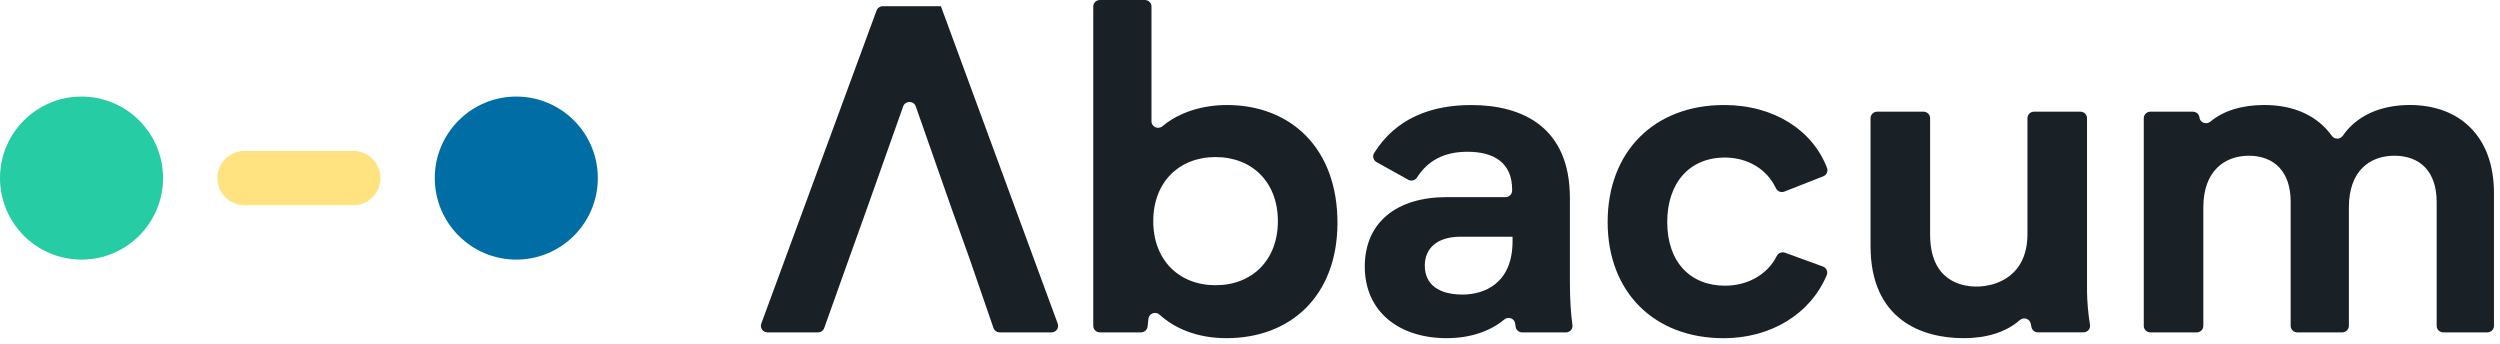
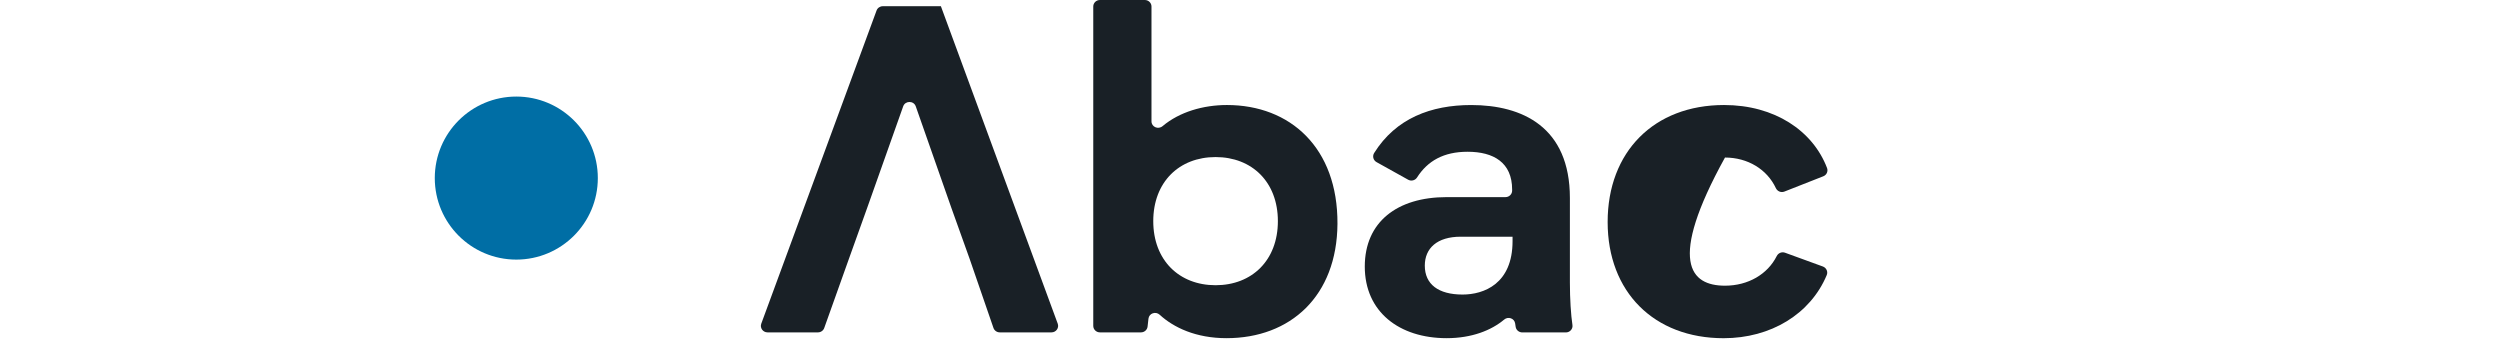
<svg xmlns="http://www.w3.org/2000/svg" width="138" height="19" viewBox="0 0 138 19" fill="none">
  <path d="M52.514 11.47L50.55 5.871C50.437 5.549 49.971 5.548 49.856 5.87L47.87 11.47L46.866 14.27L45.497 18.107C45.445 18.251 45.306 18.347 45.15 18.347H42.367C42.114 18.347 41.936 18.1 42.022 17.867L48.386 0.581C48.438 0.438 48.576 0.343 48.731 0.343H51.837H51.937L58.387 17.867C58.473 18.1 58.296 18.347 58.041 18.347H55.188C55.03 18.347 54.891 18.25 54.839 18.103L53.517 14.27L52.514 11.47Z" fill="#192026" />
  <path d="M73.828 12.355C73.802 16.334 71.242 18.667 67.703 18.667C66.011 18.667 64.782 18.078 64.015 17.374C63.792 17.169 63.428 17.294 63.395 17.592L63.346 18.028C63.326 18.21 63.168 18.347 62.982 18.347H60.715C60.512 18.347 60.348 18.186 60.348 17.988V0.359C60.348 0.161 60.512 0 60.715 0H63.195C63.397 0 63.562 0.161 63.562 0.359V6.697C63.562 7.009 63.933 7.166 64.174 6.963C65.108 6.177 66.418 5.797 67.728 5.797C71.217 5.797 73.853 8.155 73.828 12.355ZM70.539 12.207C70.539 10.046 69.109 8.67 67.1 8.67C65.092 8.67 63.66 10.046 63.66 12.207C63.66 14.368 65.092 15.744 67.1 15.744C69.109 15.744 70.539 14.368 70.539 12.207Z" fill="#192026" />
  <path d="M83.665 18.047C83.656 17.987 83.645 17.922 83.636 17.853C83.594 17.571 83.252 17.453 83.031 17.64C82.323 18.235 81.241 18.667 79.855 18.667C77.244 18.667 75.336 17.217 75.336 14.713C75.336 12.257 77.118 10.881 79.855 10.881H83.103C83.305 10.881 83.47 10.72 83.47 10.522V10.464C83.47 8.966 82.44 8.377 81.01 8.377C79.692 8.377 78.805 8.88 78.221 9.796C78.117 9.96 77.901 10.015 77.73 9.92L75.984 8.948C75.802 8.847 75.745 8.618 75.854 8.444C77.055 6.527 78.998 5.798 81.211 5.798C84.023 5.798 86.658 7.002 86.658 10.931V15.598C86.658 16.511 86.716 17.394 86.799 17.941C86.831 18.157 86.66 18.35 86.436 18.35H84.028C83.848 18.347 83.694 18.222 83.665 18.047ZM83.494 13.066H80.632C79.327 13.066 78.649 13.705 78.649 14.662C78.649 15.694 79.401 16.259 80.732 16.259C81.911 16.259 83.493 15.668 83.493 13.31V13.066H83.494Z" fill="#192026" />
-   <path d="M95.168 5.797C97.956 5.797 100.066 7.214 100.852 9.271C100.923 9.454 100.83 9.659 100.645 9.731L98.499 10.575C98.314 10.648 98.109 10.56 98.027 10.384C97.541 9.345 96.472 8.696 95.219 8.696C93.236 8.696 92.031 10.121 92.031 12.258C92.031 14.468 93.311 15.77 95.219 15.77C96.499 15.77 97.572 15.138 98.076 14.134C98.159 13.967 98.356 13.885 98.534 13.95L100.623 14.711C100.817 14.783 100.915 14.998 100.835 15.187C99.934 17.34 97.742 18.669 95.143 18.669C91.302 18.669 88.742 16.115 88.742 12.258C88.741 8.376 91.302 5.797 95.168 5.797Z" fill="#192026" />
-   <path d="M112.141 18.073C112.126 18.008 112.111 17.941 112.099 17.872C112.045 17.595 111.707 17.48 111.494 17.669C110.724 18.347 109.636 18.667 108.4 18.667C106.066 18.667 103.254 17.636 103.254 13.582V6.523C103.254 6.325 103.419 6.164 103.621 6.164H106.175C106.378 6.164 106.542 6.325 106.542 6.523V12.944C106.542 15.449 108.199 15.818 109.103 15.818C110.183 15.818 111.915 15.253 111.915 12.92V6.523C111.915 6.325 112.08 6.164 112.282 6.164H114.837C115.039 6.164 115.204 6.325 115.204 6.523V16.087C115.204 16.553 115.267 17.341 115.367 17.93C115.405 18.148 115.232 18.346 115.005 18.346H112.5C112.327 18.347 112.178 18.235 112.141 18.073Z" fill="#192026" />
-   <path d="M137.667 10.659V17.988C137.667 18.186 137.502 18.347 137.3 18.347H134.871C134.668 18.347 134.504 18.186 134.504 17.988V11.151C134.504 9.455 133.575 8.596 132.169 8.596C130.813 8.596 129.658 9.432 129.658 11.445V17.988C129.658 18.186 129.494 18.347 129.291 18.347H126.811C126.609 18.347 126.444 18.186 126.444 17.988V11.127C126.444 9.482 125.54 8.597 124.135 8.597C122.779 8.597 121.624 9.457 121.624 11.446V17.989C121.624 18.187 121.46 18.349 121.257 18.349H118.703C118.501 18.349 118.336 18.187 118.336 17.989V6.523C118.336 6.325 118.501 6.164 118.703 6.164H121.045C121.233 6.164 121.389 6.301 121.41 6.484C121.442 6.773 121.792 6.901 122.018 6.711C122.747 6.101 123.782 5.796 124.99 5.796C126.617 5.796 127.918 6.381 128.72 7.5C128.869 7.707 129.181 7.701 129.325 7.491C130.045 6.441 131.327 5.796 133.022 5.796C135.76 5.797 137.667 7.516 137.667 10.659Z" fill="#192026" />
-   <path d="M4.5 14.33C6.985 14.33 9 12.315 9 9.83C9 7.345 6.985 5.33 4.5 5.33C2.015 5.33 0 7.345 0 9.83C0 12.315 2.015 14.33 4.5 14.33Z" fill="#26CCA3" />
+   <path d="M95.168 5.797C97.956 5.797 100.066 7.214 100.852 9.271C100.923 9.454 100.83 9.659 100.645 9.731L98.499 10.575C98.314 10.648 98.109 10.56 98.027 10.384C97.541 9.345 96.472 8.696 95.219 8.696C92.031 14.468 93.311 15.77 95.219 15.77C96.499 15.77 97.572 15.138 98.076 14.134C98.159 13.967 98.356 13.885 98.534 13.95L100.623 14.711C100.817 14.783 100.915 14.998 100.835 15.187C99.934 17.34 97.742 18.669 95.143 18.669C91.302 18.669 88.742 16.115 88.742 12.258C88.741 8.376 91.302 5.797 95.168 5.797Z" fill="#192026" />
  <path d="M28.5 14.33C30.985 14.33 33 12.315 33 9.83C33 7.345 30.985 5.33 28.5 5.33C26.015 5.33 24 7.345 24 9.83C24 12.315 26.015 14.33 28.5 14.33Z" fill="#006EA5" />
-   <path d="M12 9.83C12 9.002 12.672 8.33 13.5 8.33H19.5C20.328 8.33 21 9.002 21 9.83C21 10.659 20.328 11.33 19.5 11.33H13.5C12.672 11.33 12 10.659 12 9.83Z" fill="#FFE380" />
</svg>